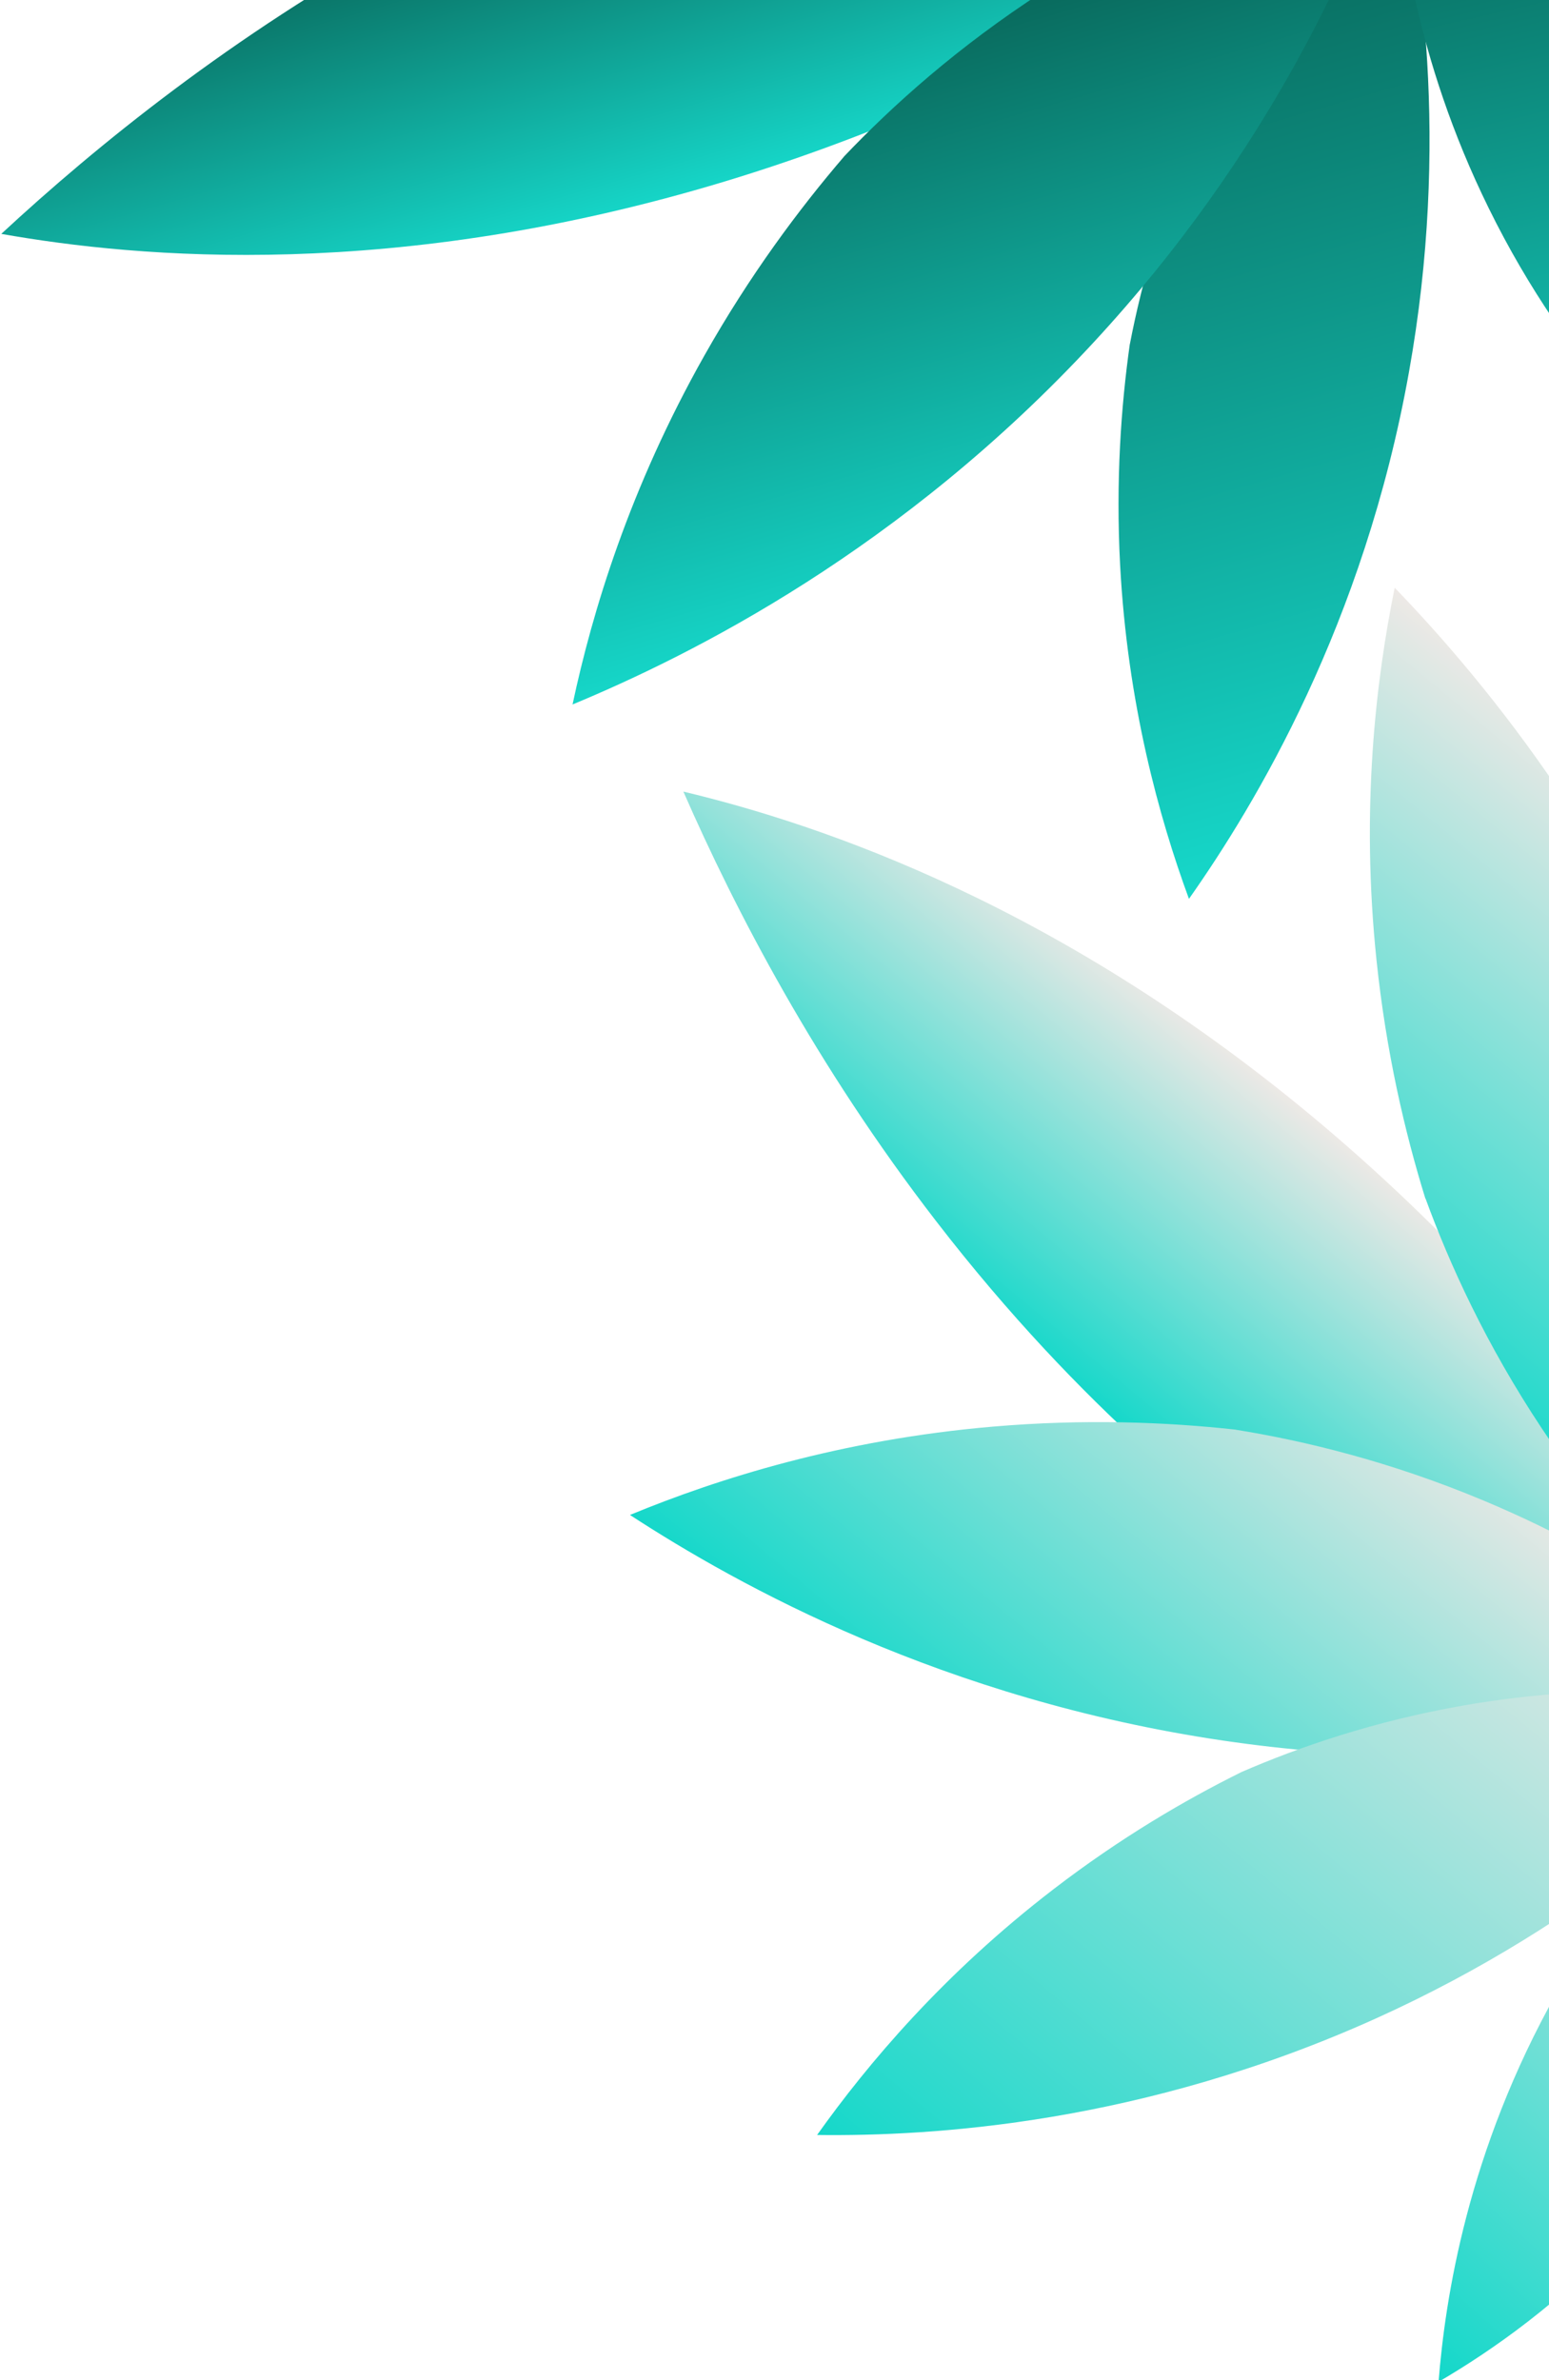
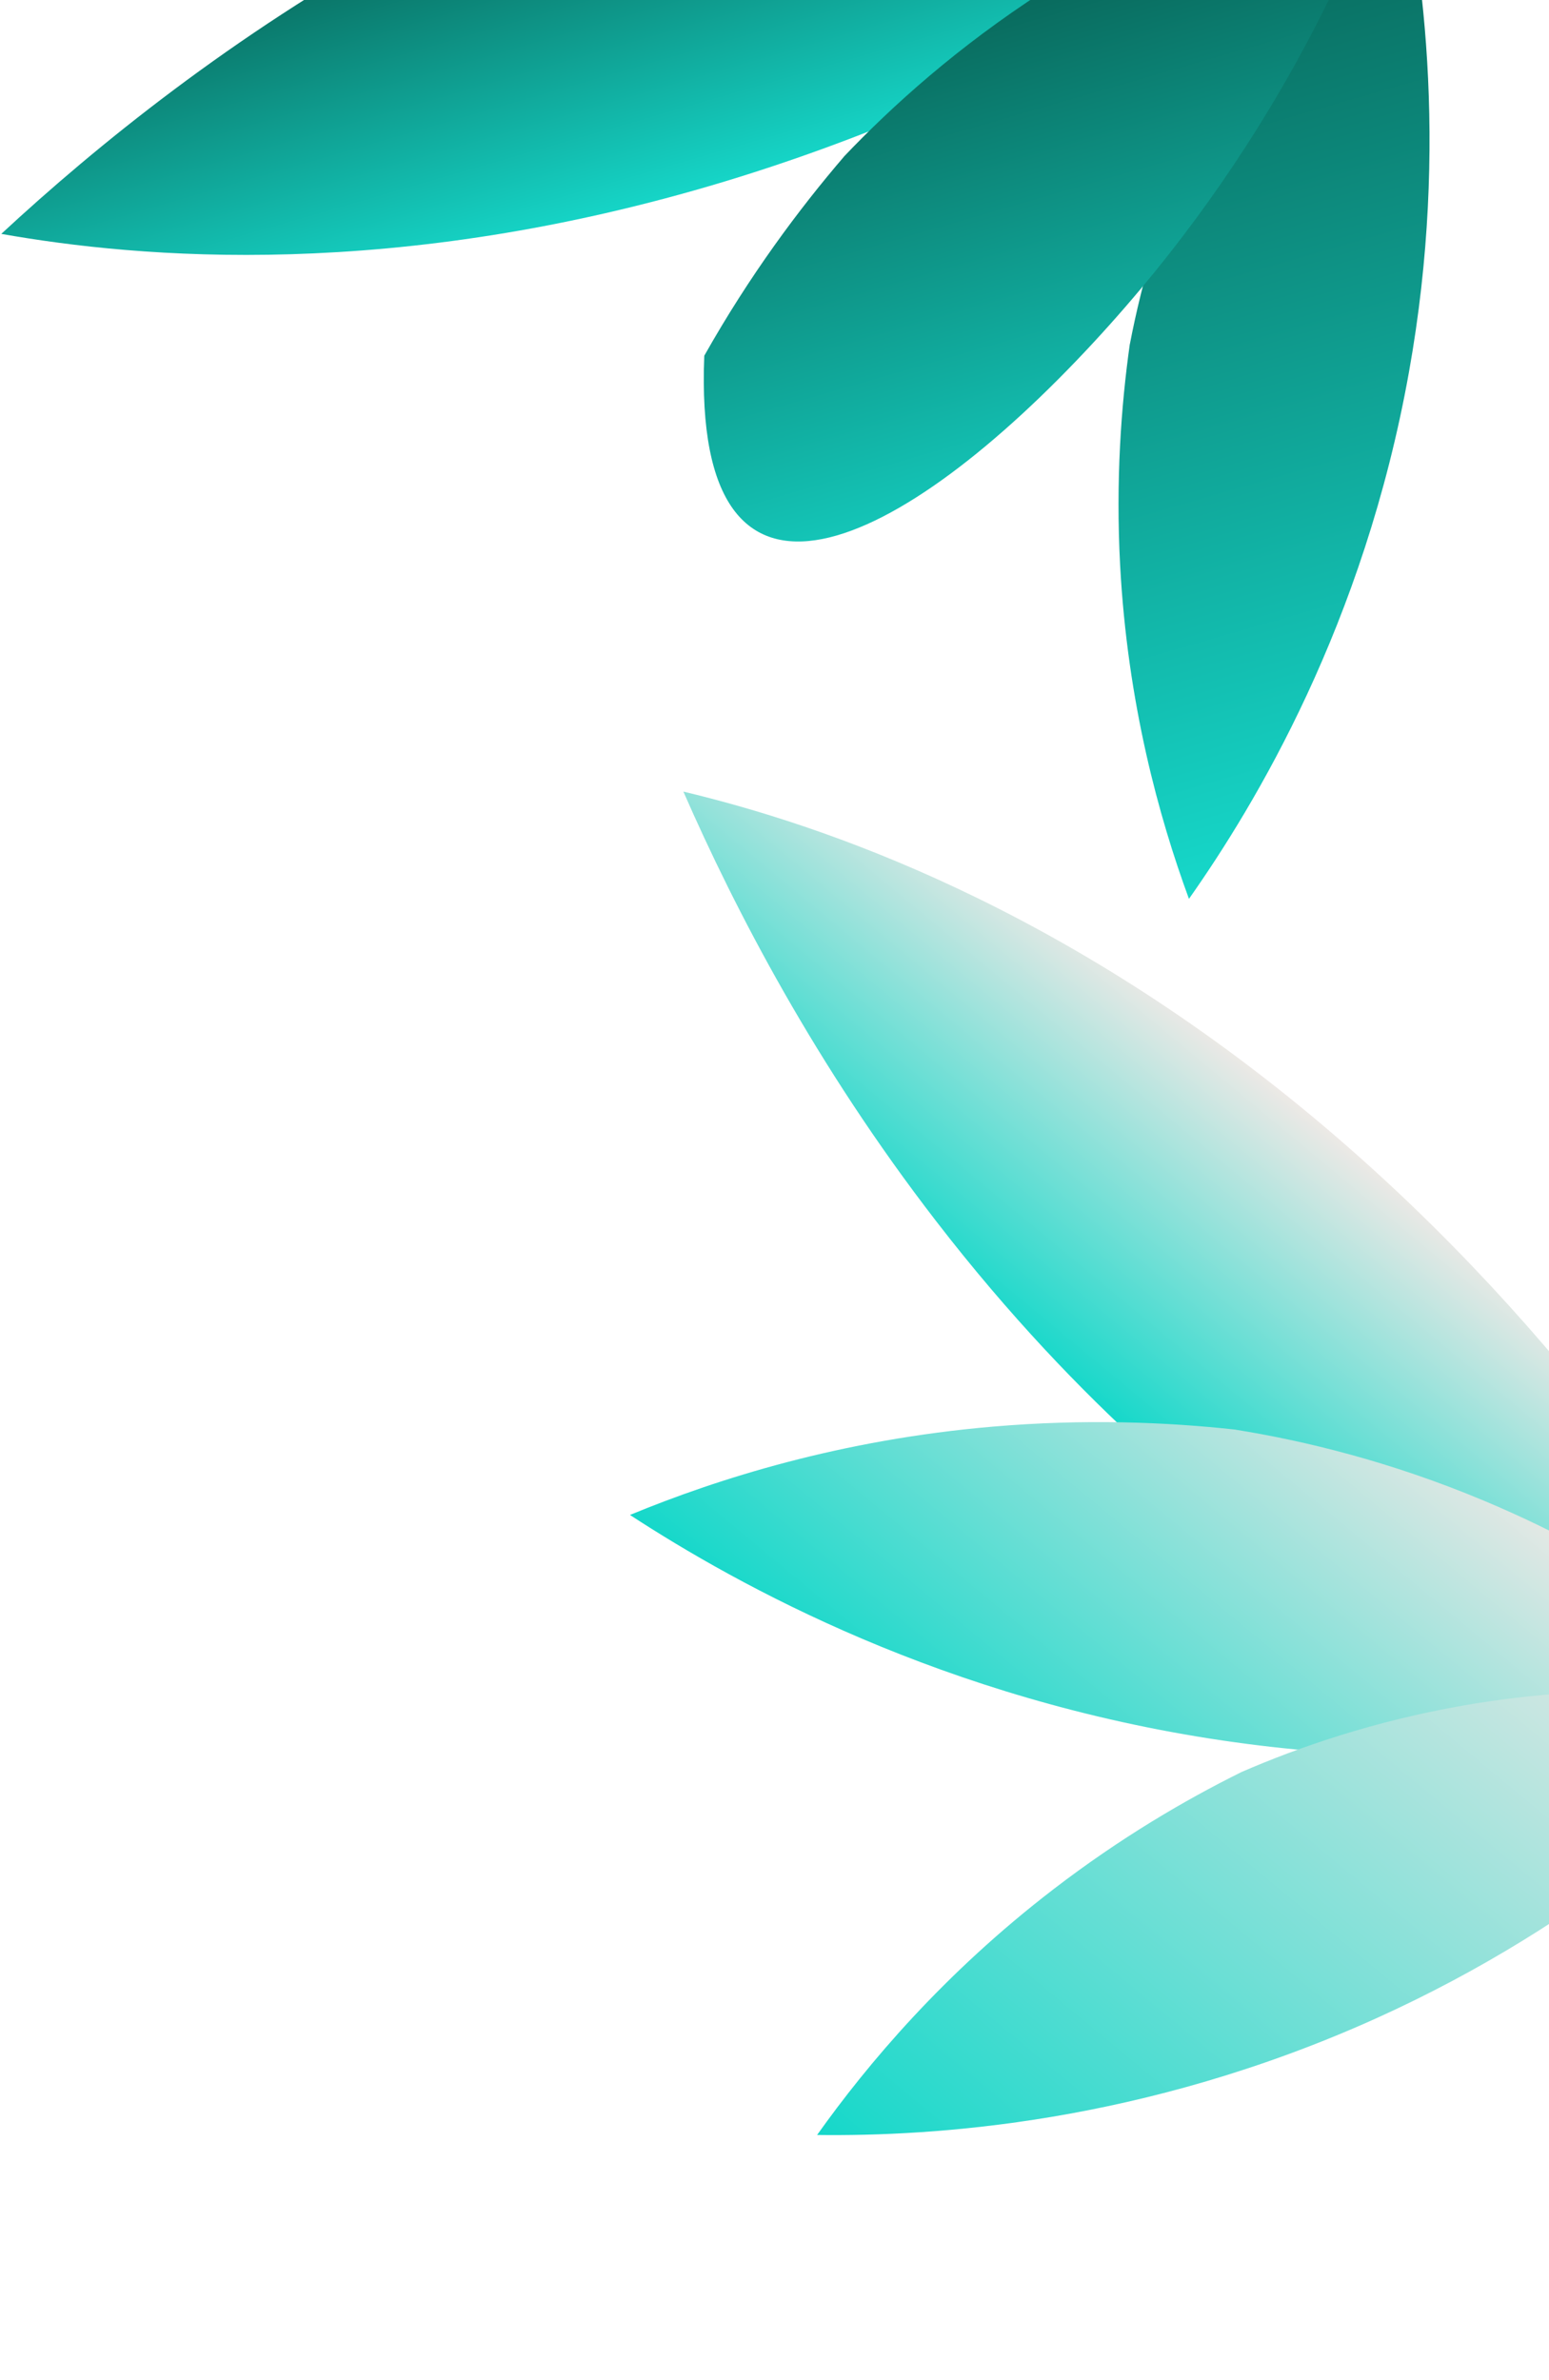
<svg xmlns="http://www.w3.org/2000/svg" width="287" height="441" viewBox="0 0 287 441" fill="none">
  <g clip-path="url(#clip0_899_3120)">
    <path d="M127.072 -34.173C112.095 -29.054 94.368 -21.721 74.923 -11.001C42.976 6.606 17.895 26.963 0.238 43.333C25.736 47.844 73.219 52.122 134.369 33.596C190.365 16.619 233.52 -12.125 258.007 -30.701C241.432 -37.291 215.948 -44.447 182.537 -43.266C161.211 -42.517 142.211 -38.536 127.093 -34.166L127.065 -34.166L127.072 -34.173Z" fill="url(#paint0_linear_899_3120)" />
    <path d="M209.331 63.765C207.711 75.269 206.714 89.107 207.535 104.678C208.899 130.268 214.719 151.375 220.291 166.535C232.658 148.964 252.69 115.624 261.048 68.969C268.706 26.238 263.248 -9.06 258.503 -29.475C247.811 -18.628 233.535 -1.452 222.497 22.639C215.454 38.026 211.558 52.26 209.345 63.75L209.331 63.765Z" fill="url(#paint1_linear_899_3120)" />
-     <path d="M156.391 29C148.033 38.744 138.905 50.984 130.49 65.904C116.673 90.412 109.744 113.294 106.081 130.52C128.256 121.313 167.083 101.861 202.643 63.415C235.22 28.208 250.896 -7.649 258.42 -29.272C241.796 -25.32 218.043 -17.59 193.259 -1.56C177.434 8.679 165.308 19.617 156.384 28.993L156.391 29Z" fill="url(#paint2_linear_899_3120)" />
-     <path d="M310.235 24.777C313.608 32.35 317.016 41.642 319.505 52.475C323.599 70.301 323.755 85.9 322.927 97.39C311.006 87.773 290.705 68.858 275.806 38.516C262.145 10.741 258.942 -14.552 258.206 -29.472C267.674 -24.147 280.834 -15.188 293.158 -0.813C301.021 8.365 306.494 17.331 310.277 24.777L310.249 24.777L310.235 24.777Z" fill="url(#paint3_linear_899_3120)" />
+     <path d="M156.391 29C148.033 38.744 138.905 50.984 130.49 65.904C128.256 121.313 167.083 101.861 202.643 63.415C235.22 28.208 250.896 -7.649 258.42 -29.272C241.796 -25.32 218.043 -17.59 193.259 -1.56C177.434 8.679 165.308 19.617 156.384 28.993L156.391 29Z" fill="url(#paint2_linear_899_3120)" />
    <path d="M141.195 -24.301C128.934 -28.091 114.686 -33.614 99.638 -41.76C74.897 -55.145 56.858 -70.836 44.583 -83.493C68.264 -87.502 111.483 -91.688 162.041 -78.041C208.37 -65.54 240.706 -43.541 258.596 -29.244C242.439 -23.735 218.192 -17.661 188.663 -18.043C169.812 -18.284 153.732 -21.112 141.181 -24.315L141.195 -24.301Z" fill="url(#paint4_linear_899_3120)" />
    <path d="M212.06 268.302C200.366 257.643 187.028 243.845 173.458 226.259C151.161 197.381 136.269 168.713 126.616 146.661C151.809 152.678 197.043 167.683 245.746 209.042C290.363 246.94 318.452 290.48 333.515 317.279C315.682 316.726 289.46 313.139 259.293 298.709C240.047 289.516 224.197 278.305 212.058 268.261L212.064 268.28L212.06 268.302Z" fill="url(#paint5_linear_899_3120)" />
-     <path d="M326.532 211.25C329.62 200.041 334.218 186.953 341.198 173.01C352.649 150.082 366.396 133.066 377.545 121.362C381.874 142.391 386.969 180.979 376.061 227.079C366.049 269.313 346.975 299.534 334.499 316.355C329.01 302.151 322.763 280.705 322.236 254.19C321.902 237.26 323.992 222.663 326.536 211.228L326.542 211.247L326.532 211.25Z" fill="url(#paint6_linear_899_3120)" />
-     <path d="M264.093 222.058C260.299 209.812 256.815 194.916 255.04 177.879C252.112 149.894 254.898 126.163 258.411 108.887C275.078 126.178 302.948 159.459 320.237 208.924C336.075 254.202 336.179 293.333 334.483 316.17C320.803 305.935 302.11 289.365 285.76 264.782C275.322 249.083 268.567 234.202 264.121 222.049L264.102 222.055L264.093 222.058Z" fill="url(#paint7_linear_899_3120)" />
-     <path d="M319.297 389.786C314.953 396.862 309.211 404.919 301.678 413.087C289.286 426.521 276.5 435.462 266.539 441.287C267.743 426.018 271.87 398.594 288.477 369.129C303.688 342.167 322.756 325.248 334.634 316.187C335.59 327.009 335.623 342.933 330.731 361.216C327.622 372.884 323.287 382.455 319.269 389.795L319.288 389.789L319.297 389.786Z" fill="url(#paint8_linear_899_3120)" />
    <path d="M228.924 264.87C216.162 263.464 200.914 262.852 183.843 264.322C155.811 266.741 133.031 273.938 116.718 280.678C136.838 293.791 174.81 314.852 226.635 322.484C274.1 329.482 312.527 322.171 334.637 316.195C321.982 304.699 302.211 289.459 274.96 278.045C257.58 270.755 241.687 266.937 228.905 264.876L228.924 264.87Z" fill="url(#paint9_linear_899_3120)" />
    <path d="M229.918 328.363C219.513 333.521 207.529 340.537 195.172 350.035C174.856 365.641 160.742 382.396 151.39 395.553C172.87 395.825 211.698 393.456 254.91 373.973C294.471 356.108 320.498 331.624 334.649 316.169C319.648 313.504 297.423 311.424 271.284 315.957C254.606 318.856 240.664 323.684 229.934 328.347L229.921 328.373L229.918 328.363Z" fill="url(#paint10_linear_899_3120)" />
  </g>
  <defs>
    <linearGradient id="paint0_linear_899_3120" x1="118.561" y1="-30.137" x2="137.258" y2="34.347" gradientUnits="userSpaceOnUse">
      <stop stop-color="#086255" />
      <stop offset="1" stop-color="#16D8CA" />
    </linearGradient>
    <linearGradient id="paint1_linear_899_3120" x1="214.306" y1="-17.387" x2="263.59" y2="153.363" gradientUnits="userSpaceOnUse">
      <stop stop-color="#086255" />
      <stop offset="1" stop-color="#16D8CA" />
    </linearGradient>
    <linearGradient id="paint2_linear_899_3120" x1="167.139" y1="-1.502" x2="198.135" y2="105.395" gradientUnits="userSpaceOnUse">
      <stop stop-color="#086255" />
      <stop offset="1" stop-color="#16D8CA" />
    </linearGradient>
    <linearGradient id="paint3_linear_899_3120" x1="277.369" y1="-33.042" x2="308.003" y2="101.576" gradientUnits="userSpaceOnUse">
      <stop stop-color="#086255" />
      <stop offset="1" stop-color="#16D8CA" />
    </linearGradient>
    <linearGradient id="paint4_linear_899_3120" x1="136.442" y1="-108.597" x2="167.613" y2="-1.095" gradientUnits="userSpaceOnUse">
      <stop stop-color="#086255" />
      <stop offset="1" stop-color="#16D8CA" />
    </linearGradient>
    <linearGradient id="paint5_linear_899_3120" x1="205.337" y1="261.814" x2="248.179" y2="210.132" gradientUnits="userSpaceOnUse">
      <stop stop-color="#16D8CA" />
      <stop offset="1" stop-color="#EFE9E6" />
    </linearGradient>
    <linearGradient id="paint6_linear_899_3120" x1="301.03" y1="284.952" x2="414.264" y2="147.964" gradientUnits="userSpaceOnUse">
      <stop stop-color="#16D8CA" />
      <stop offset="1" stop-color="#EFE9E6" />
    </linearGradient>
    <linearGradient id="paint7_linear_899_3120" x1="261.308" y1="254.916" x2="332.332" y2="169.236" gradientUnits="userSpaceOnUse">
      <stop stop-color="#16D8CA" />
      <stop offset="1" stop-color="#EFE9E6" />
    </linearGradient>
    <linearGradient id="paint8_linear_899_3120" x1="257.16" y1="430.242" x2="349.768" y2="327.163" gradientUnits="userSpaceOnUse">
      <stop stop-color="#16D8CA" />
      <stop offset="1" stop-color="#EFE9E6" />
    </linearGradient>
    <linearGradient id="paint9_linear_899_3120" x1="190.486" y1="340.883" x2="261.932" y2="254.695" gradientUnits="userSpaceOnUse">
      <stop stop-color="#16D8CA" />
      <stop offset="1" stop-color="#EFE9E6" />
    </linearGradient>
    <linearGradient id="paint10_linear_899_3120" x1="186.417" y1="423.665" x2="300.061" y2="286.573" gradientUnits="userSpaceOnUse">
      <stop stop-color="#16D8CA" />
      <stop offset="1" stop-color="#EFE9E6" />
    </linearGradient>
    <clipPath id="clip0_899_3120">
      <rect width="287" height="441" fill="white" />
    </clipPath>
  </defs>
</svg>